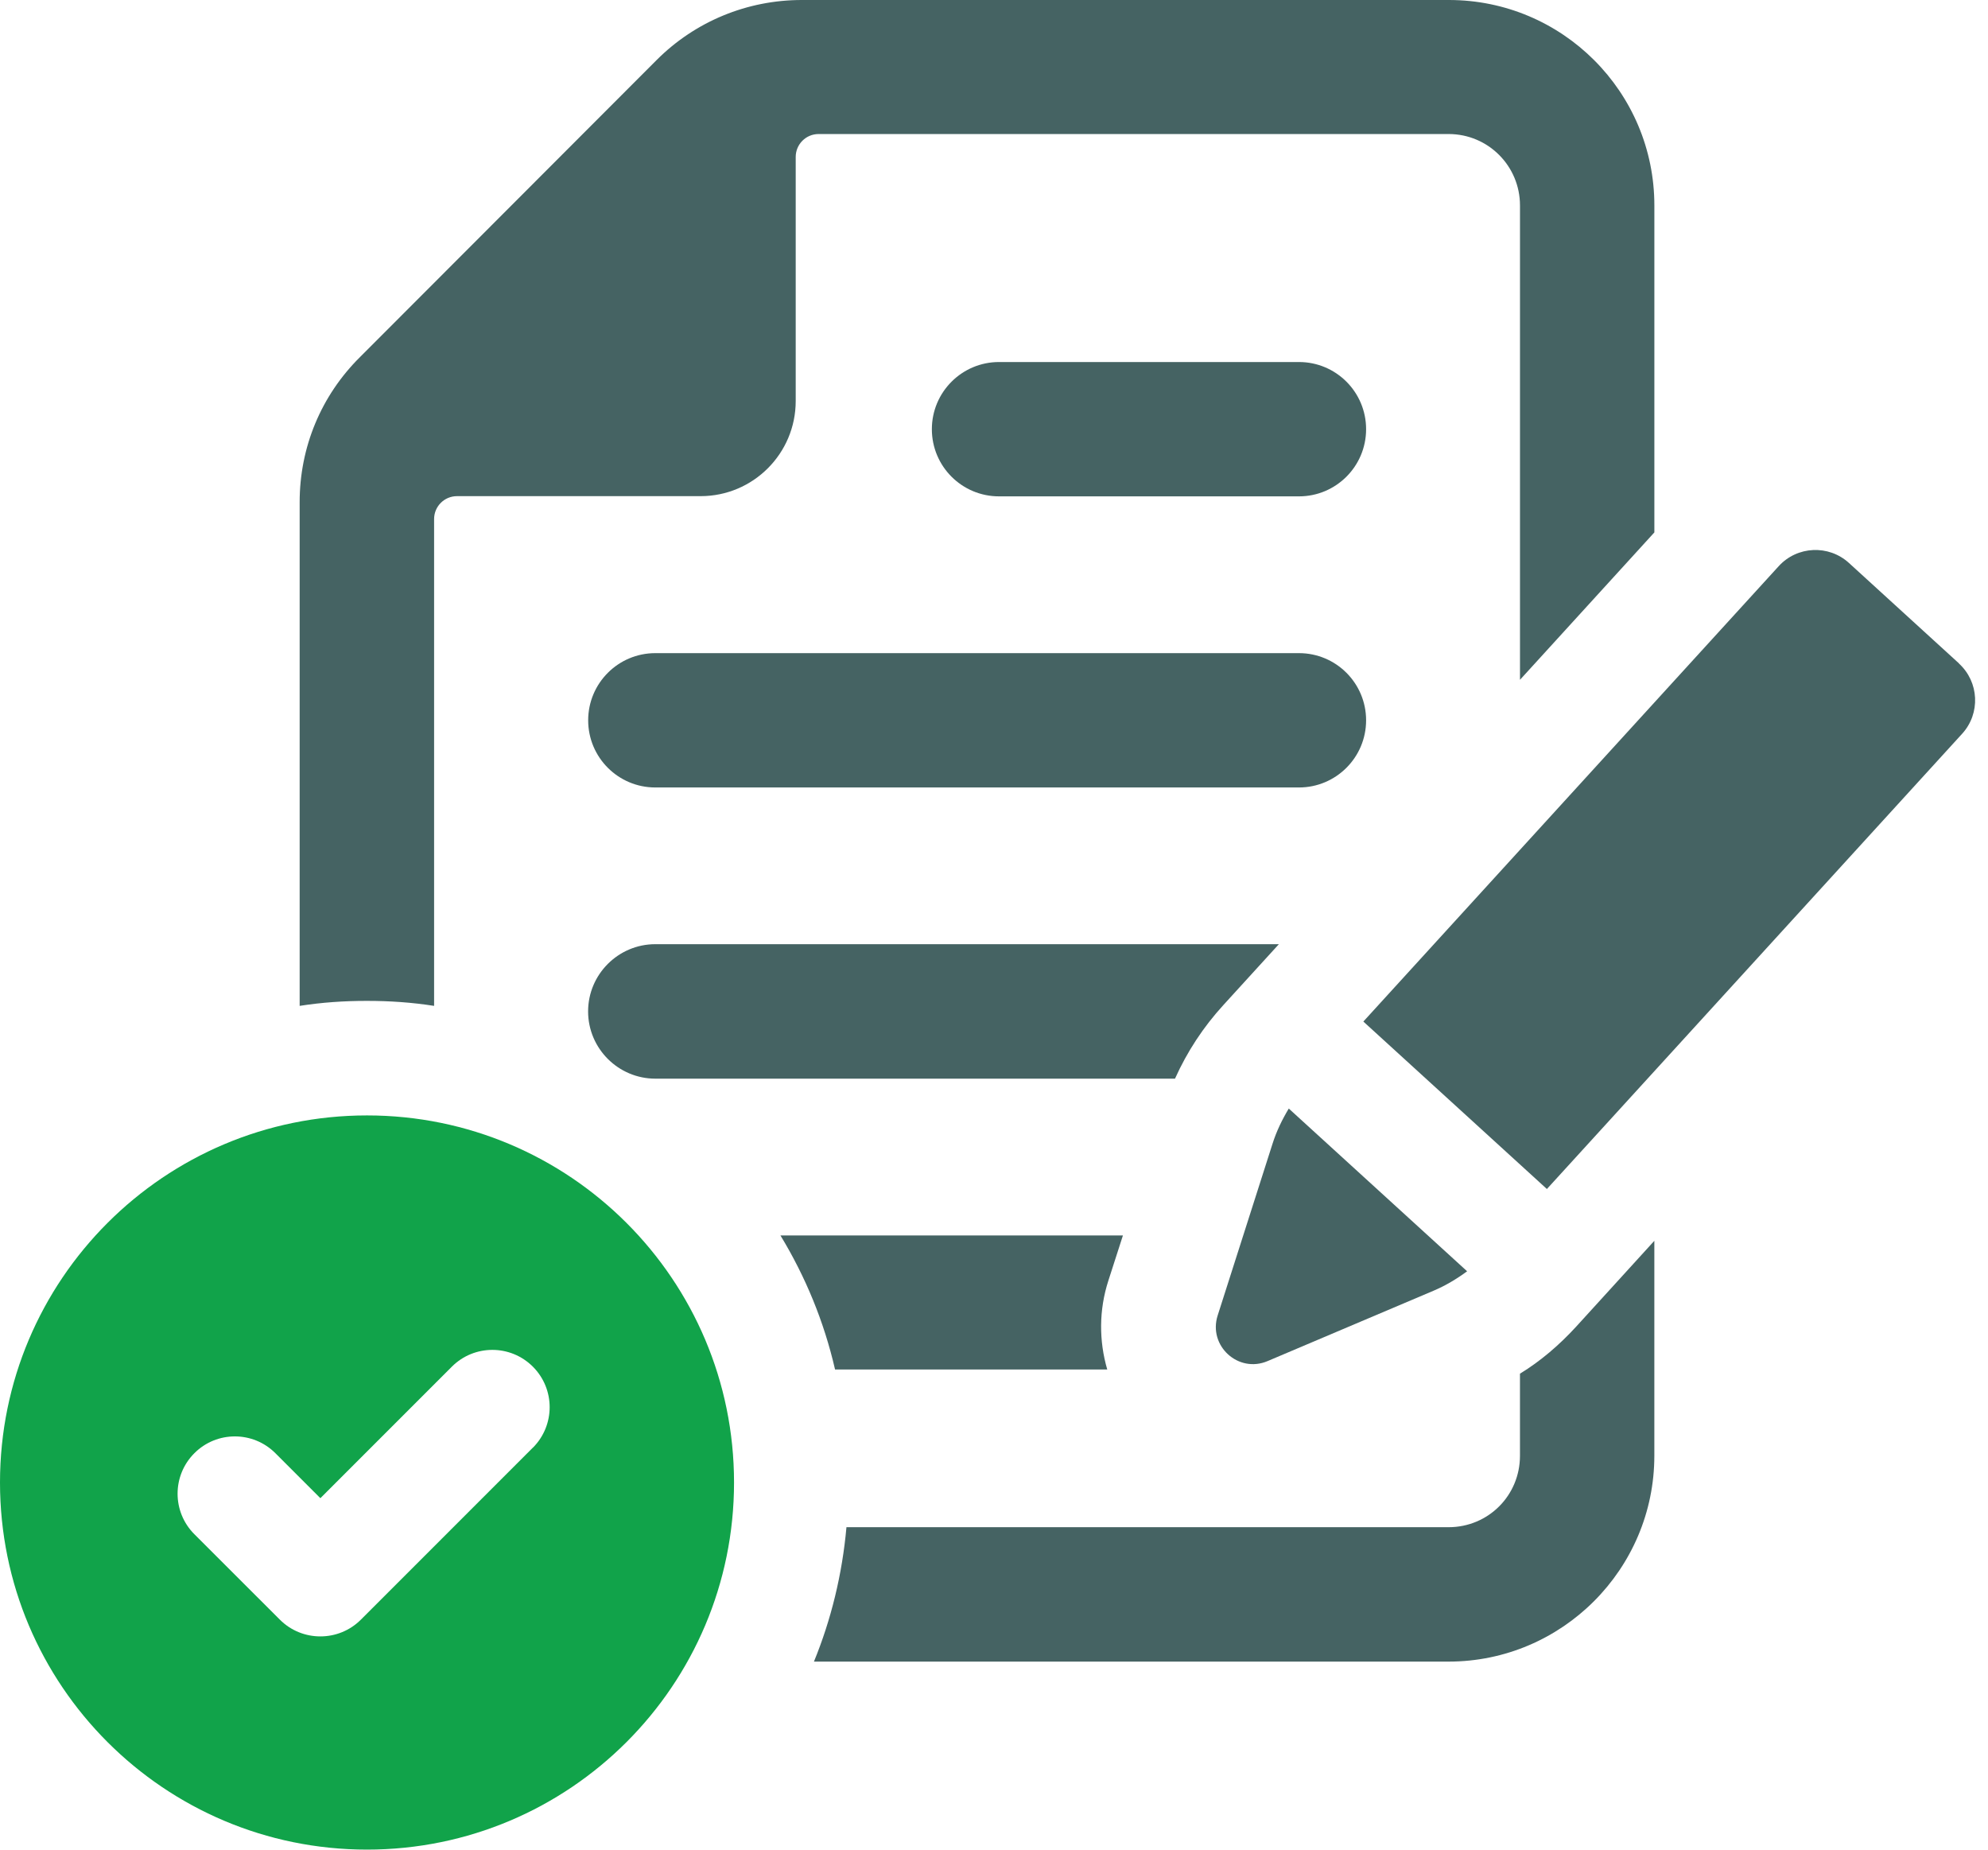
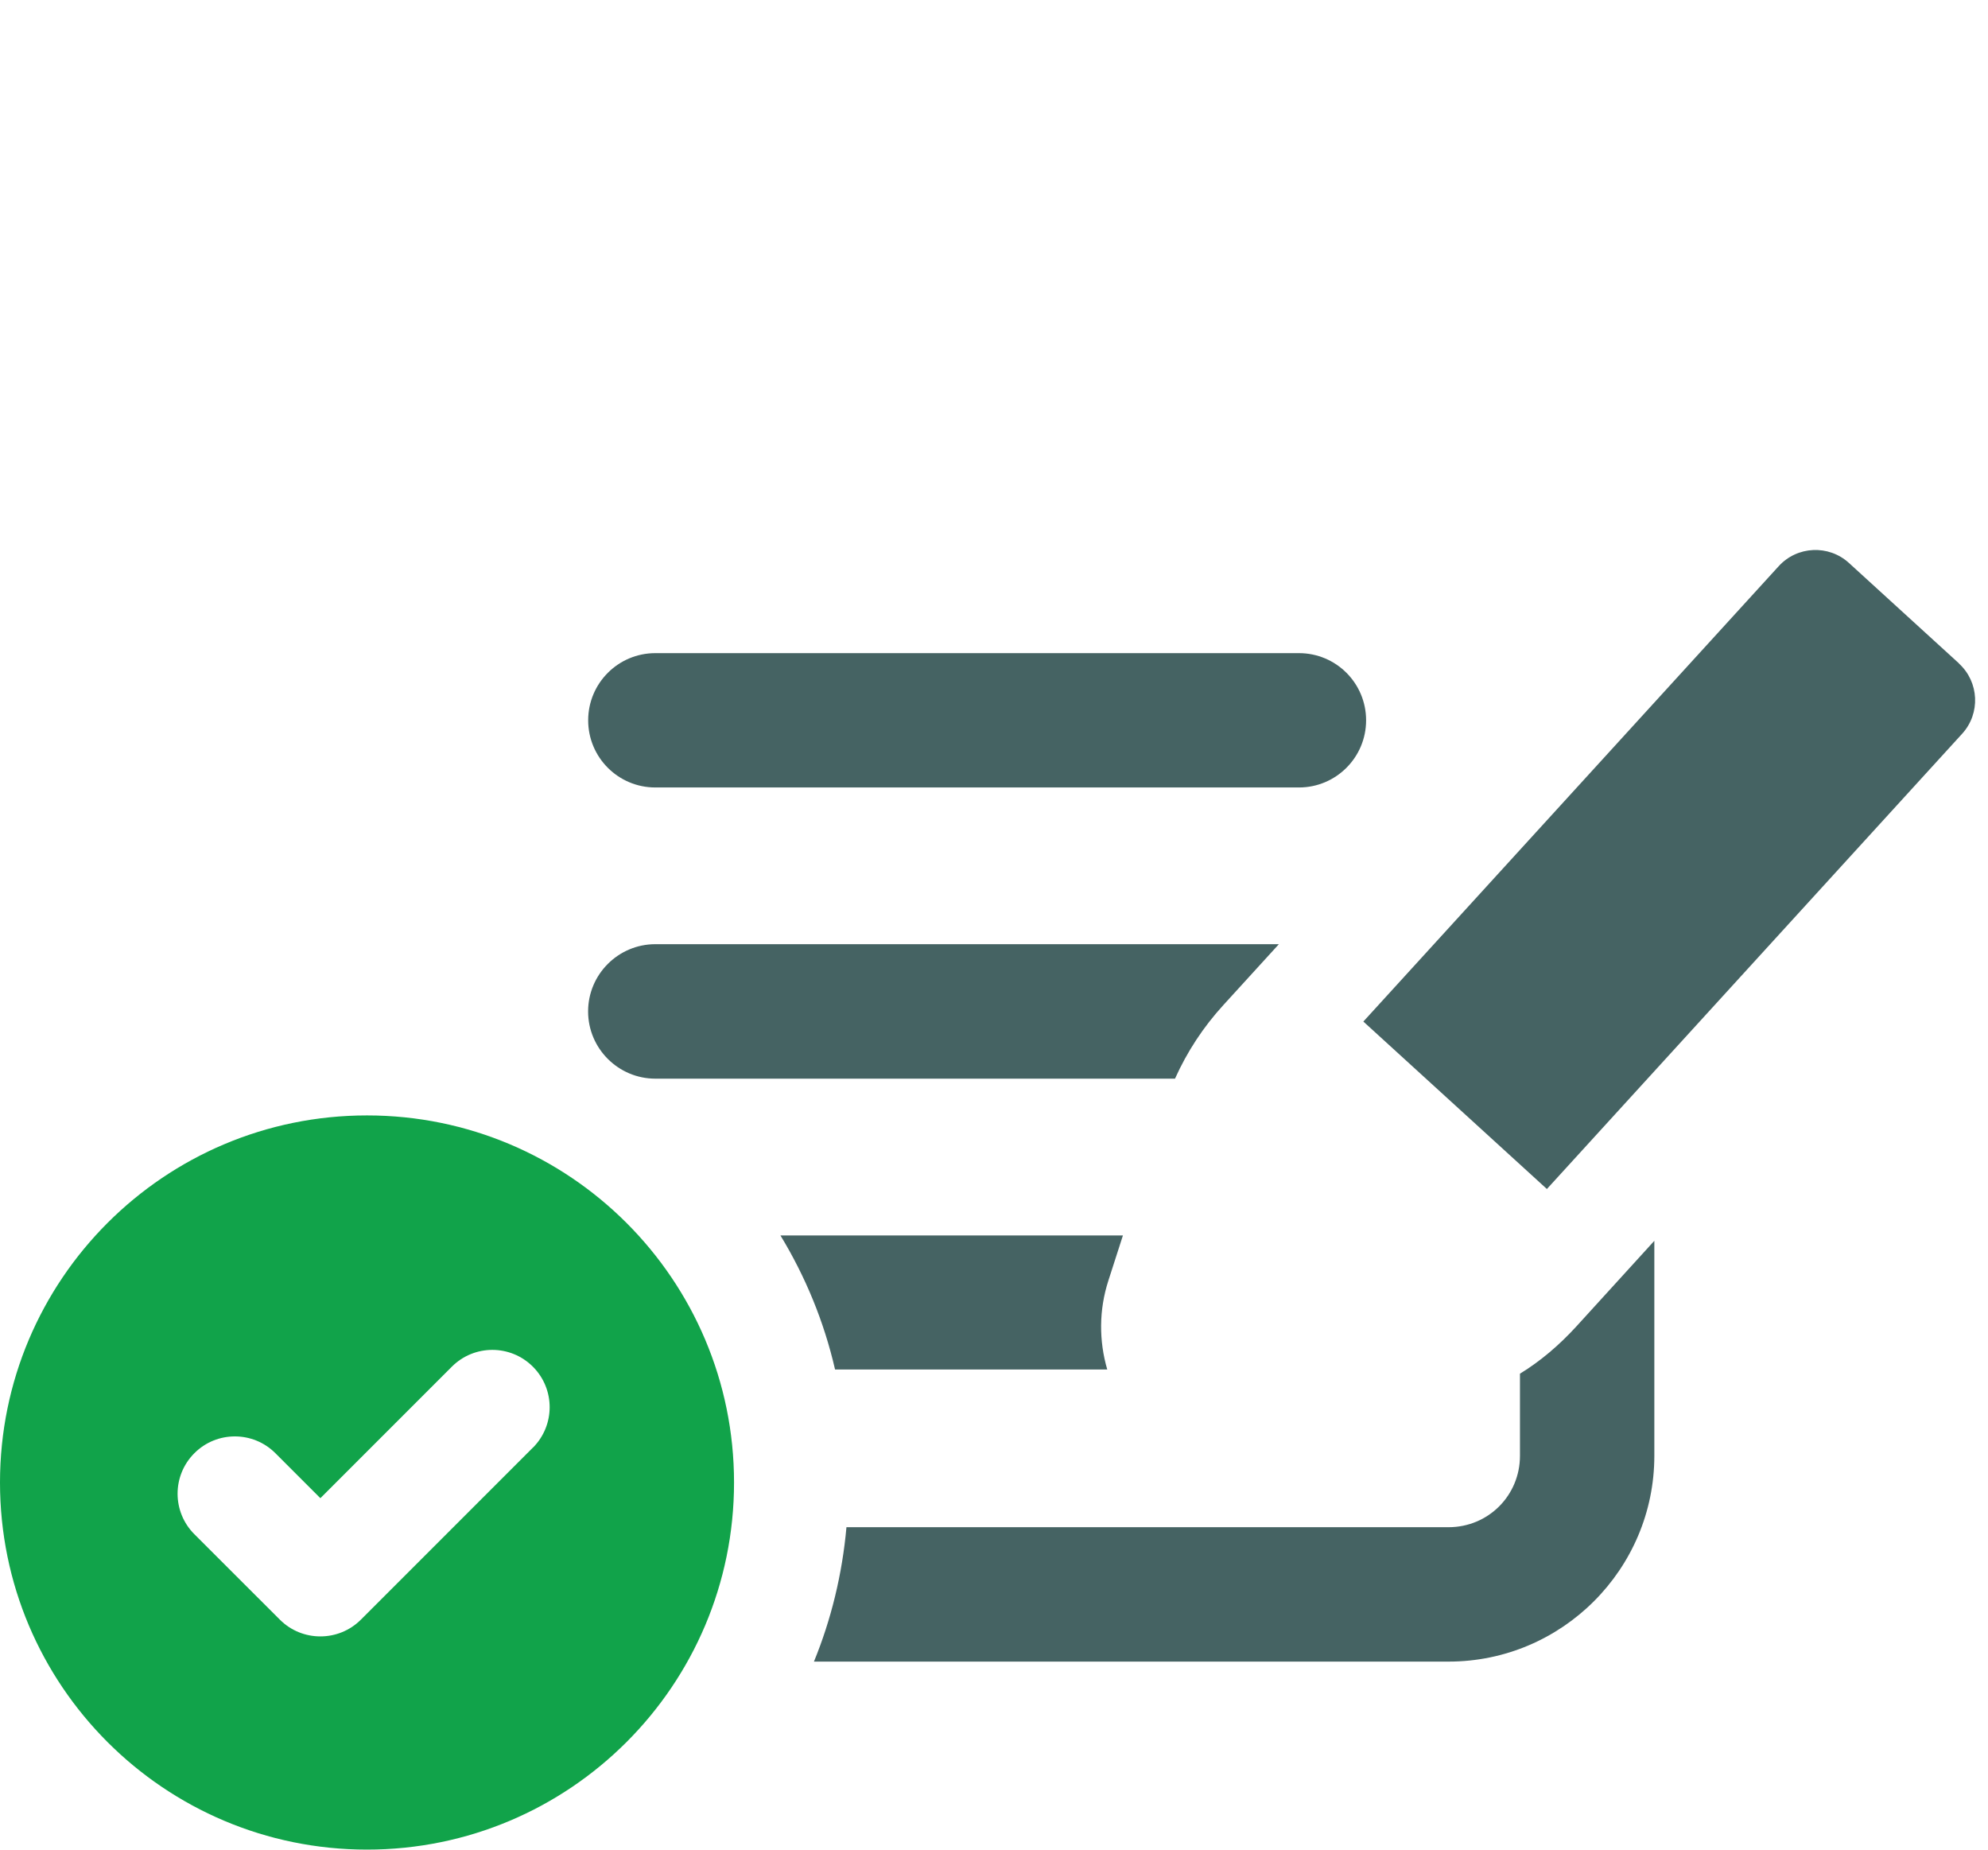
<svg xmlns="http://www.w3.org/2000/svg" width="86" height="80" viewBox="0 0 86 80" fill="none">
  <g clip-path="url(#clip0_4003_2137)">
-     <path d="M18.779 43.508V22.449C18.779 21.902 19.223 21.459 19.769 21.459H30.308C32.579 21.459 34.422 19.616 34.422 17.345V6.787C34.422 6.241 34.865 5.797 35.412 5.797H62.665C64.382 5.797 65.754 7.184 65.754 8.886V29.402L71.567 23.027V8.886C71.567 3.979 67.587 0 62.68 0H34.684C32.323 0 30.077 0.925 28.409 2.593L15.574 15.443C13.891 17.111 12.963 19.341 12.963 21.718V43.505C13.922 43.355 14.878 43.289 15.871 43.289C16.864 43.289 17.82 43.355 18.779 43.505V43.508Z" fill="#456363" />
    <path d="M65.753 59.413V62.964C65.753 64.682 64.382 66.053 62.664 66.053H36.617C36.436 68.084 35.955 70.052 35.211 71.866H62.664C67.571 71.866 71.566 67.868 71.566 62.964V53.666L68.18 57.383C67.453 58.176 66.644 58.869 65.753 59.413Z" fill="#456363" />
    <path d="M47.899 59.232C47.537 57.992 47.537 56.655 47.949 55.384L48.577 53.435H33.762C34.837 55.203 35.646 57.152 36.124 59.232H47.899Z" fill="#456363" />
    <path d="M55.321 40.837H28.349C26.747 40.837 25.441 42.143 25.441 43.745C25.441 45.347 26.747 46.653 28.349 46.653H50.83C51.357 45.482 52.051 44.423 52.928 43.464L55.324 40.837H55.321Z" fill="#456363" />
    <path d="M56.192 28.249H28.349C26.747 28.249 25.444 29.548 25.444 31.154C25.444 32.759 26.744 34.059 28.349 34.059H56.192C57.795 34.059 59.097 32.759 59.097 31.154C59.097 29.548 57.798 28.249 56.192 28.249Z" fill="#456363" />
-     <path d="M56.193 15.658H43.217C41.615 15.658 40.312 16.958 40.312 18.563C40.312 20.169 41.612 21.468 43.217 21.468H56.193C57.795 21.468 59.097 20.169 59.097 18.563C59.097 16.958 57.798 15.658 56.193 15.658Z" fill="#456363" />
-     <path d="M54.834 58.869L62.024 55.821C62.539 55.602 63.017 55.315 63.467 54.984L55.752 47.946C55.464 48.424 55.221 48.927 55.052 49.458L52.675 56.898C52.257 58.207 53.568 59.407 54.834 58.869Z" fill="#456363" />
    <path d="M84.745 28.693L79.984 24.348C79.107 23.549 77.745 23.611 76.945 24.489L58.978 44.183L66.918 51.426L84.882 31.735C85.682 30.858 85.619 29.496 84.741 28.696L84.745 28.693Z" fill="#456363" />
    <path d="M15.877 48.243C7.109 48.243 0 55.352 0 64.12C0 72.888 7.109 79.997 15.877 79.997C24.645 79.997 31.754 72.888 31.754 64.12C31.754 55.352 24.645 48.243 15.877 48.243ZM23.052 62.611L15.611 70.052C15.127 70.536 14.493 70.776 13.859 70.776C13.225 70.776 12.591 70.536 12.107 70.052L8.409 66.357C7.44 65.388 7.44 63.82 8.409 62.852C9.374 61.884 10.945 61.884 11.913 62.852L13.859 64.798L19.547 59.11C20.515 58.142 22.083 58.142 23.052 59.11C24.02 60.078 24.02 61.646 23.052 62.615V62.611Z" fill="#11A34A" />
  </g>
  <defs>
    <clipPath id="clip0_4003_2137">
      <rect width="85.444" height="80" fill="white" />
    </clipPath>
  </defs>
</svg>